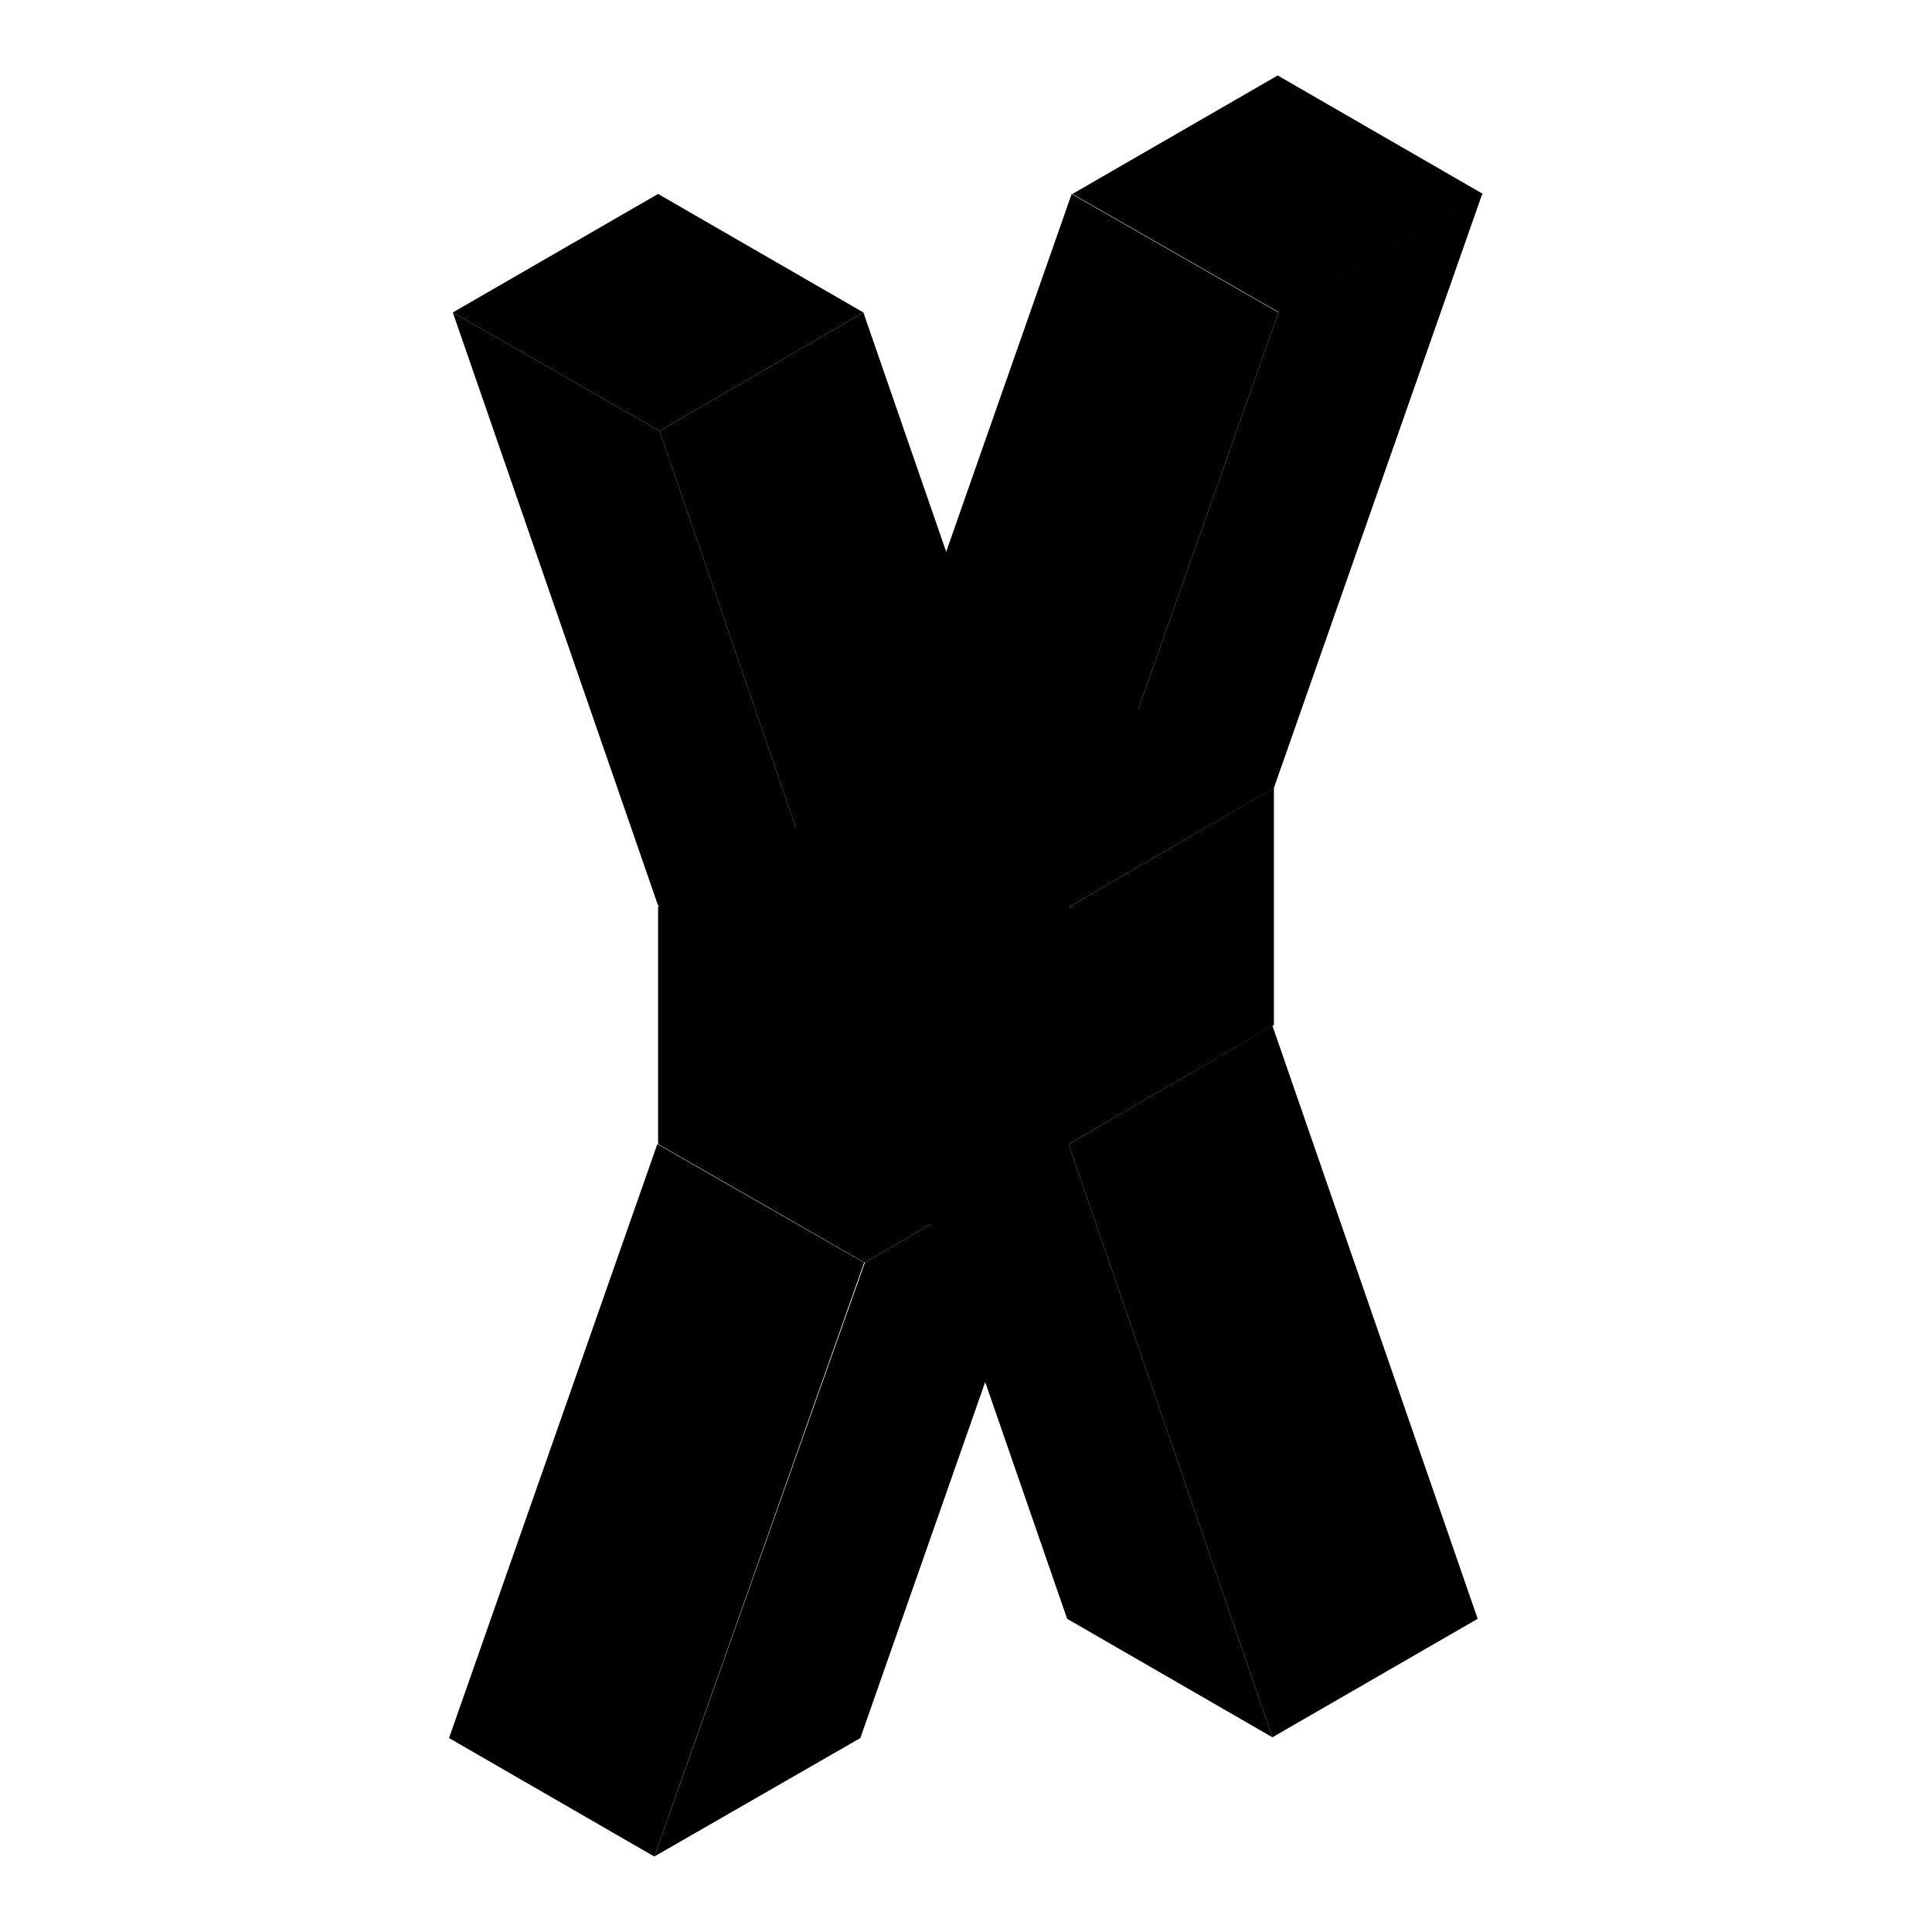
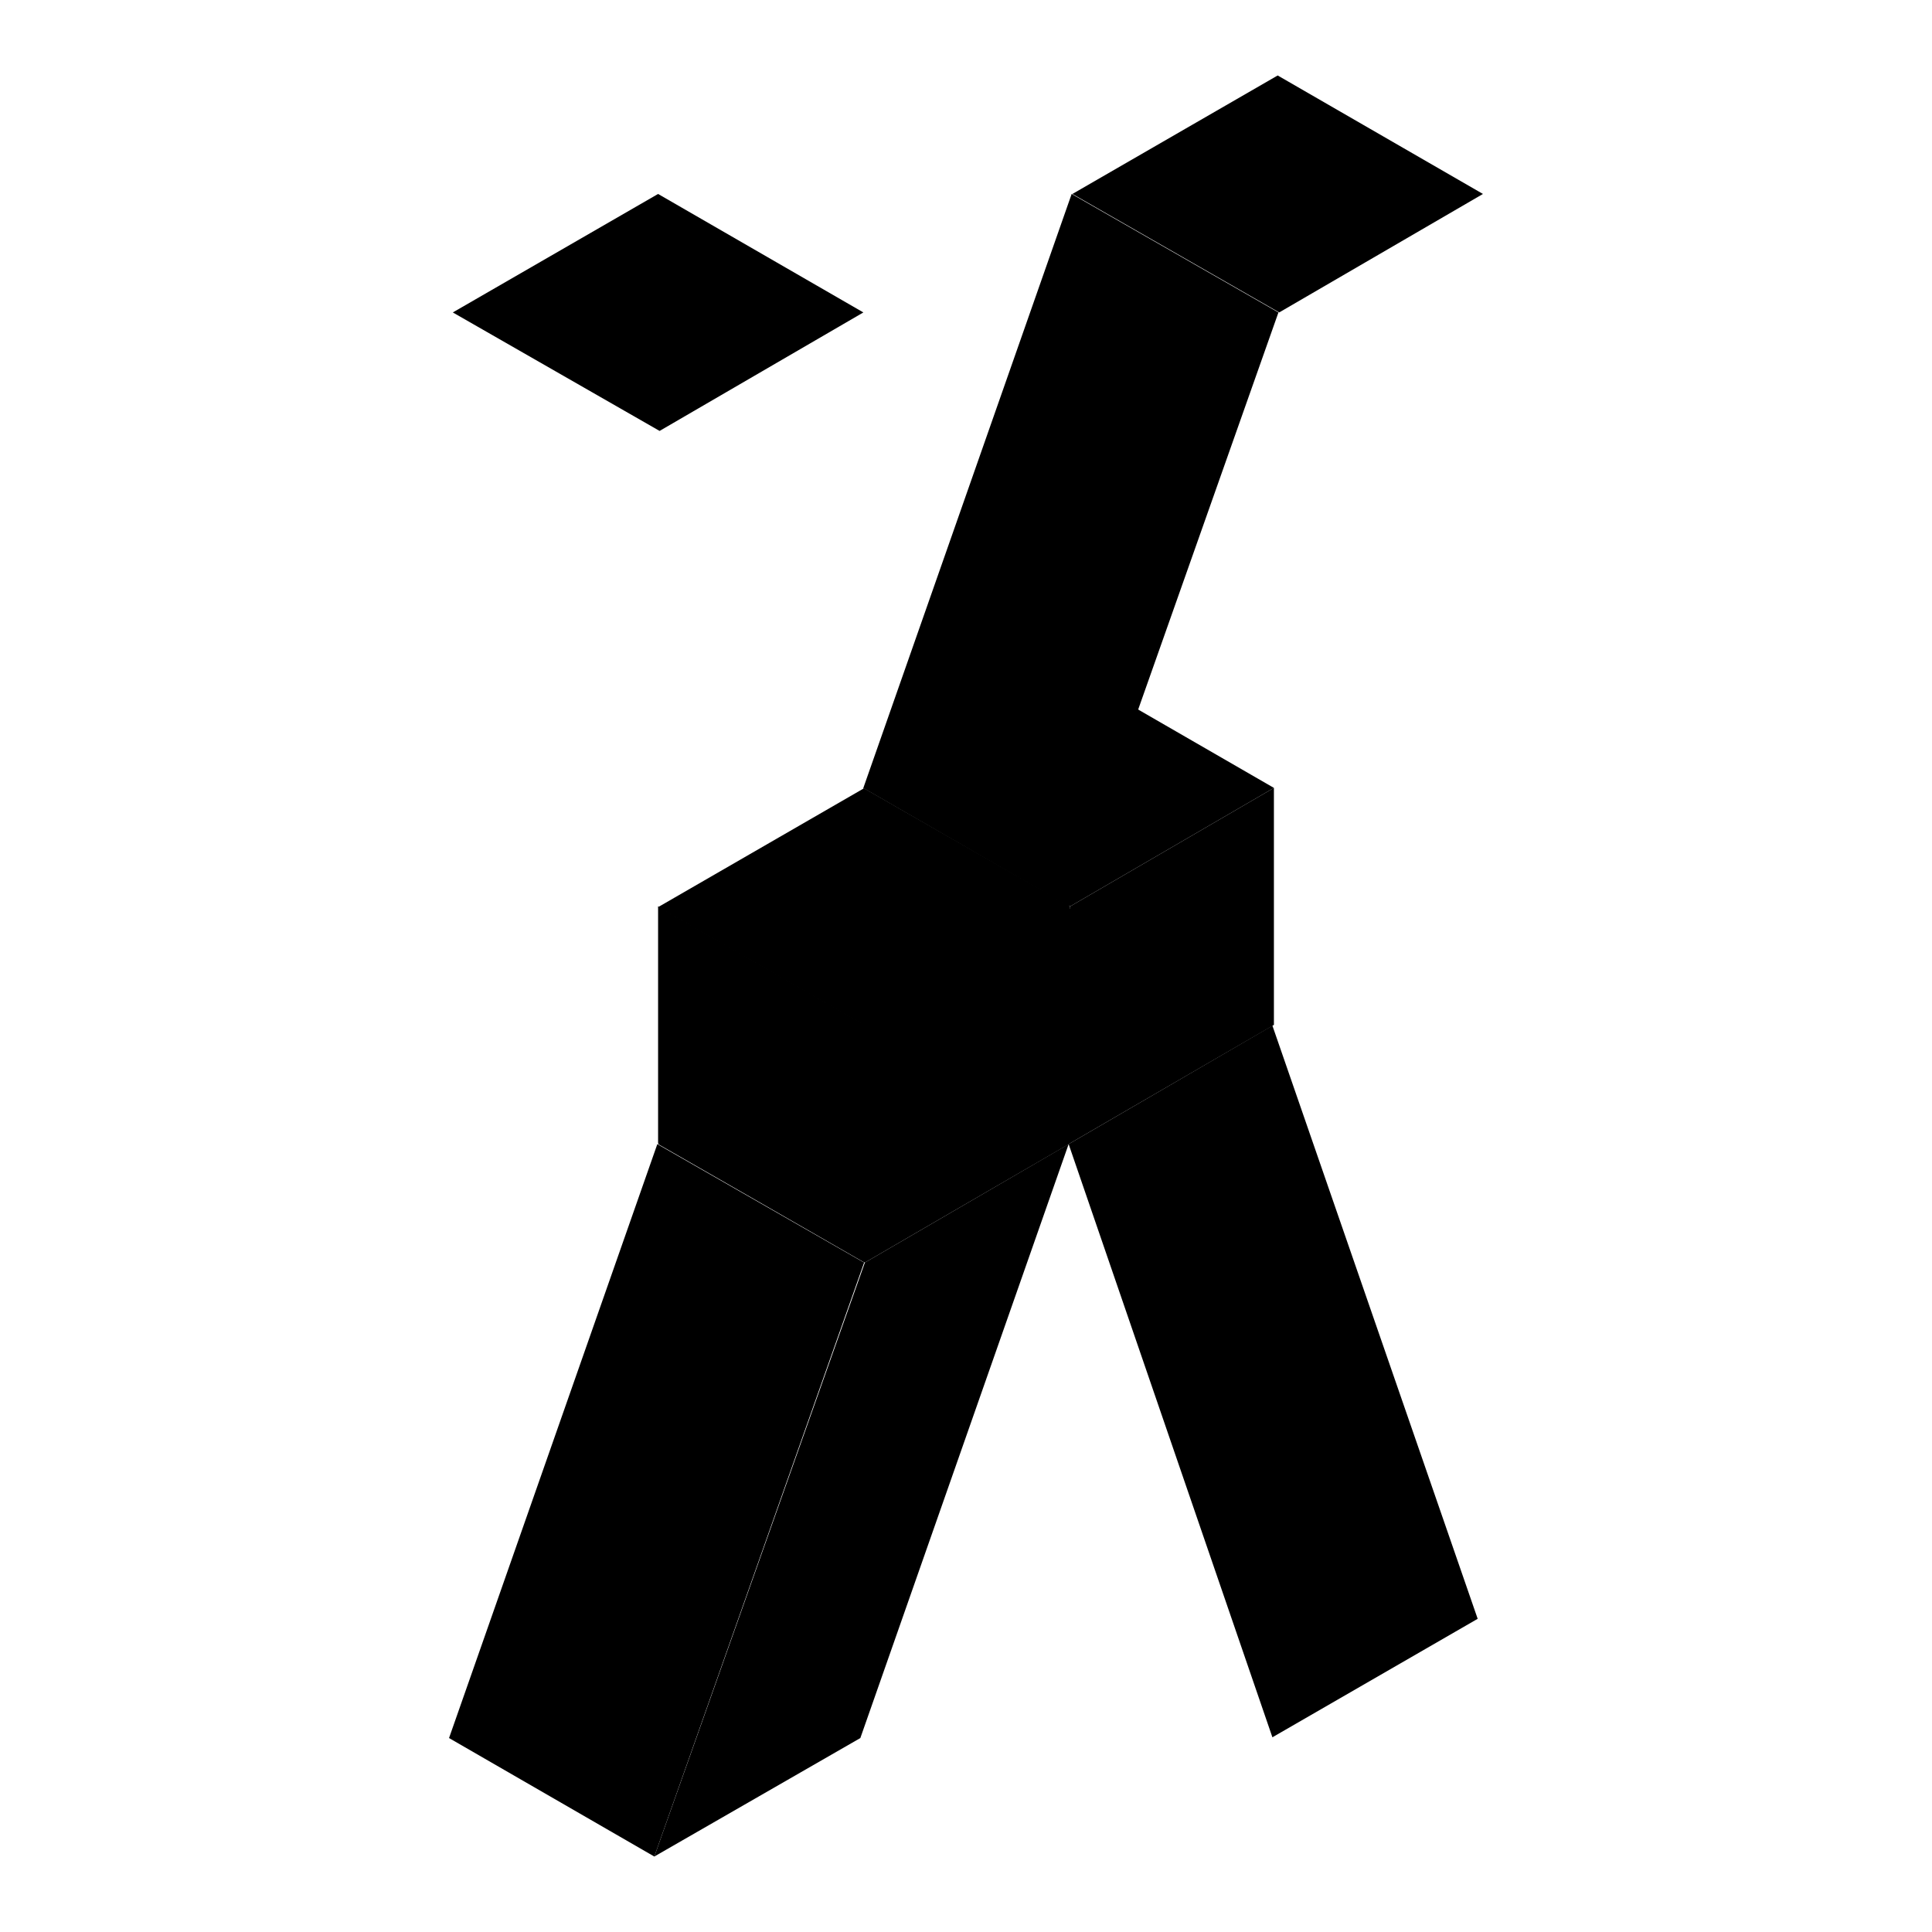
<svg xmlns="http://www.w3.org/2000/svg" version="1.1" x="0px" y="0px" viewBox="0 0 256 256" enable-background="new 0 0 256 256" xml:space="preserve">
  <g>
    <path fill="#000000" d="M141.4,120.2l-27.2,15.7l27.4,15.7l27-15.7L141.4,120.2z" />
-     <path fill="#000000" d="M168.6,230.2l-27.2-15.7l-27.2-78.6l27.4,15.7L168.6,230.2z" />
    <path fill="#000000" d="M168.6,135.9l27.2,78.6l-27.2,15.7l-27-78.6L168.6,135.9z" />
    <path fill="#000000" d="M141.6,88.7l-27.2,15.7l27.4,15.7l27-15.7L141.6,88.7z" />
    <path fill="#000000" d="M141.6,151.5l-27.2-15.7v-31.4l27.4,15.7L141.6,151.5z" />
    <path fill="#000000" d="M168.8,104.4l0,31.4l-27.2,15.7l0.2-31.4L168.8,104.4z" />
    <path fill="#000000" d="M114.4,135.9l-27.2,15.7l27.4,15.7l27-15.7L114.4,135.9z" />
    <path fill="#000000" d="M86.7,246l-27.2-15.7l27.6-78.7l27.4,15.7L86.7,246z" />
    <path fill="#000000" d="M141.6,151.6l-27.6,78.7L86.7,246l27.9-78.7L141.6,151.6z" />
    <path fill="#000000" d="M114.4,104.5l-27.2,15.7l27.4,15.7l27-15.7L114.4,104.5z" />
    <path fill="#000000" d="M114.4,167.2l-27.2-15.7v-31.4l27.4,15.7L114.4,167.2z" />
    <path fill="#000000" d="M141.6,120.2v31.4l-27.2,15.7l0.2-31.4L141.6,120.2z" />
    <path fill="#000000" d="M169.3,10l-27.2,15.7l27.4,15.7l27-15.7L169.3,10z" />
    <path fill="#000000" d="M141.6,120.1l-27.2-15.7l27.6-78.7l27.4,15.7L141.6,120.1z" />
-     <path fill="#000000" d="M196.4,25.7l-27.6,78.7l-27.2,15.7l27.8-78.7L196.4,25.7z" />
    <path fill="#000000" d="M87.2,25.7L60,41.4l27.4,15.7l27-15.7L87.2,25.7z" />
-     <path fill="#000000" d="M114.4,135.7L87.2,120L60,41.4l27.4,15.7L114.4,135.7z" />
-     <path fill="#000000" d="M114.4,41.4l27.2,78.6l-27.2,15.7l-27-78.6L114.4,41.4z" />
  </g>
</svg>